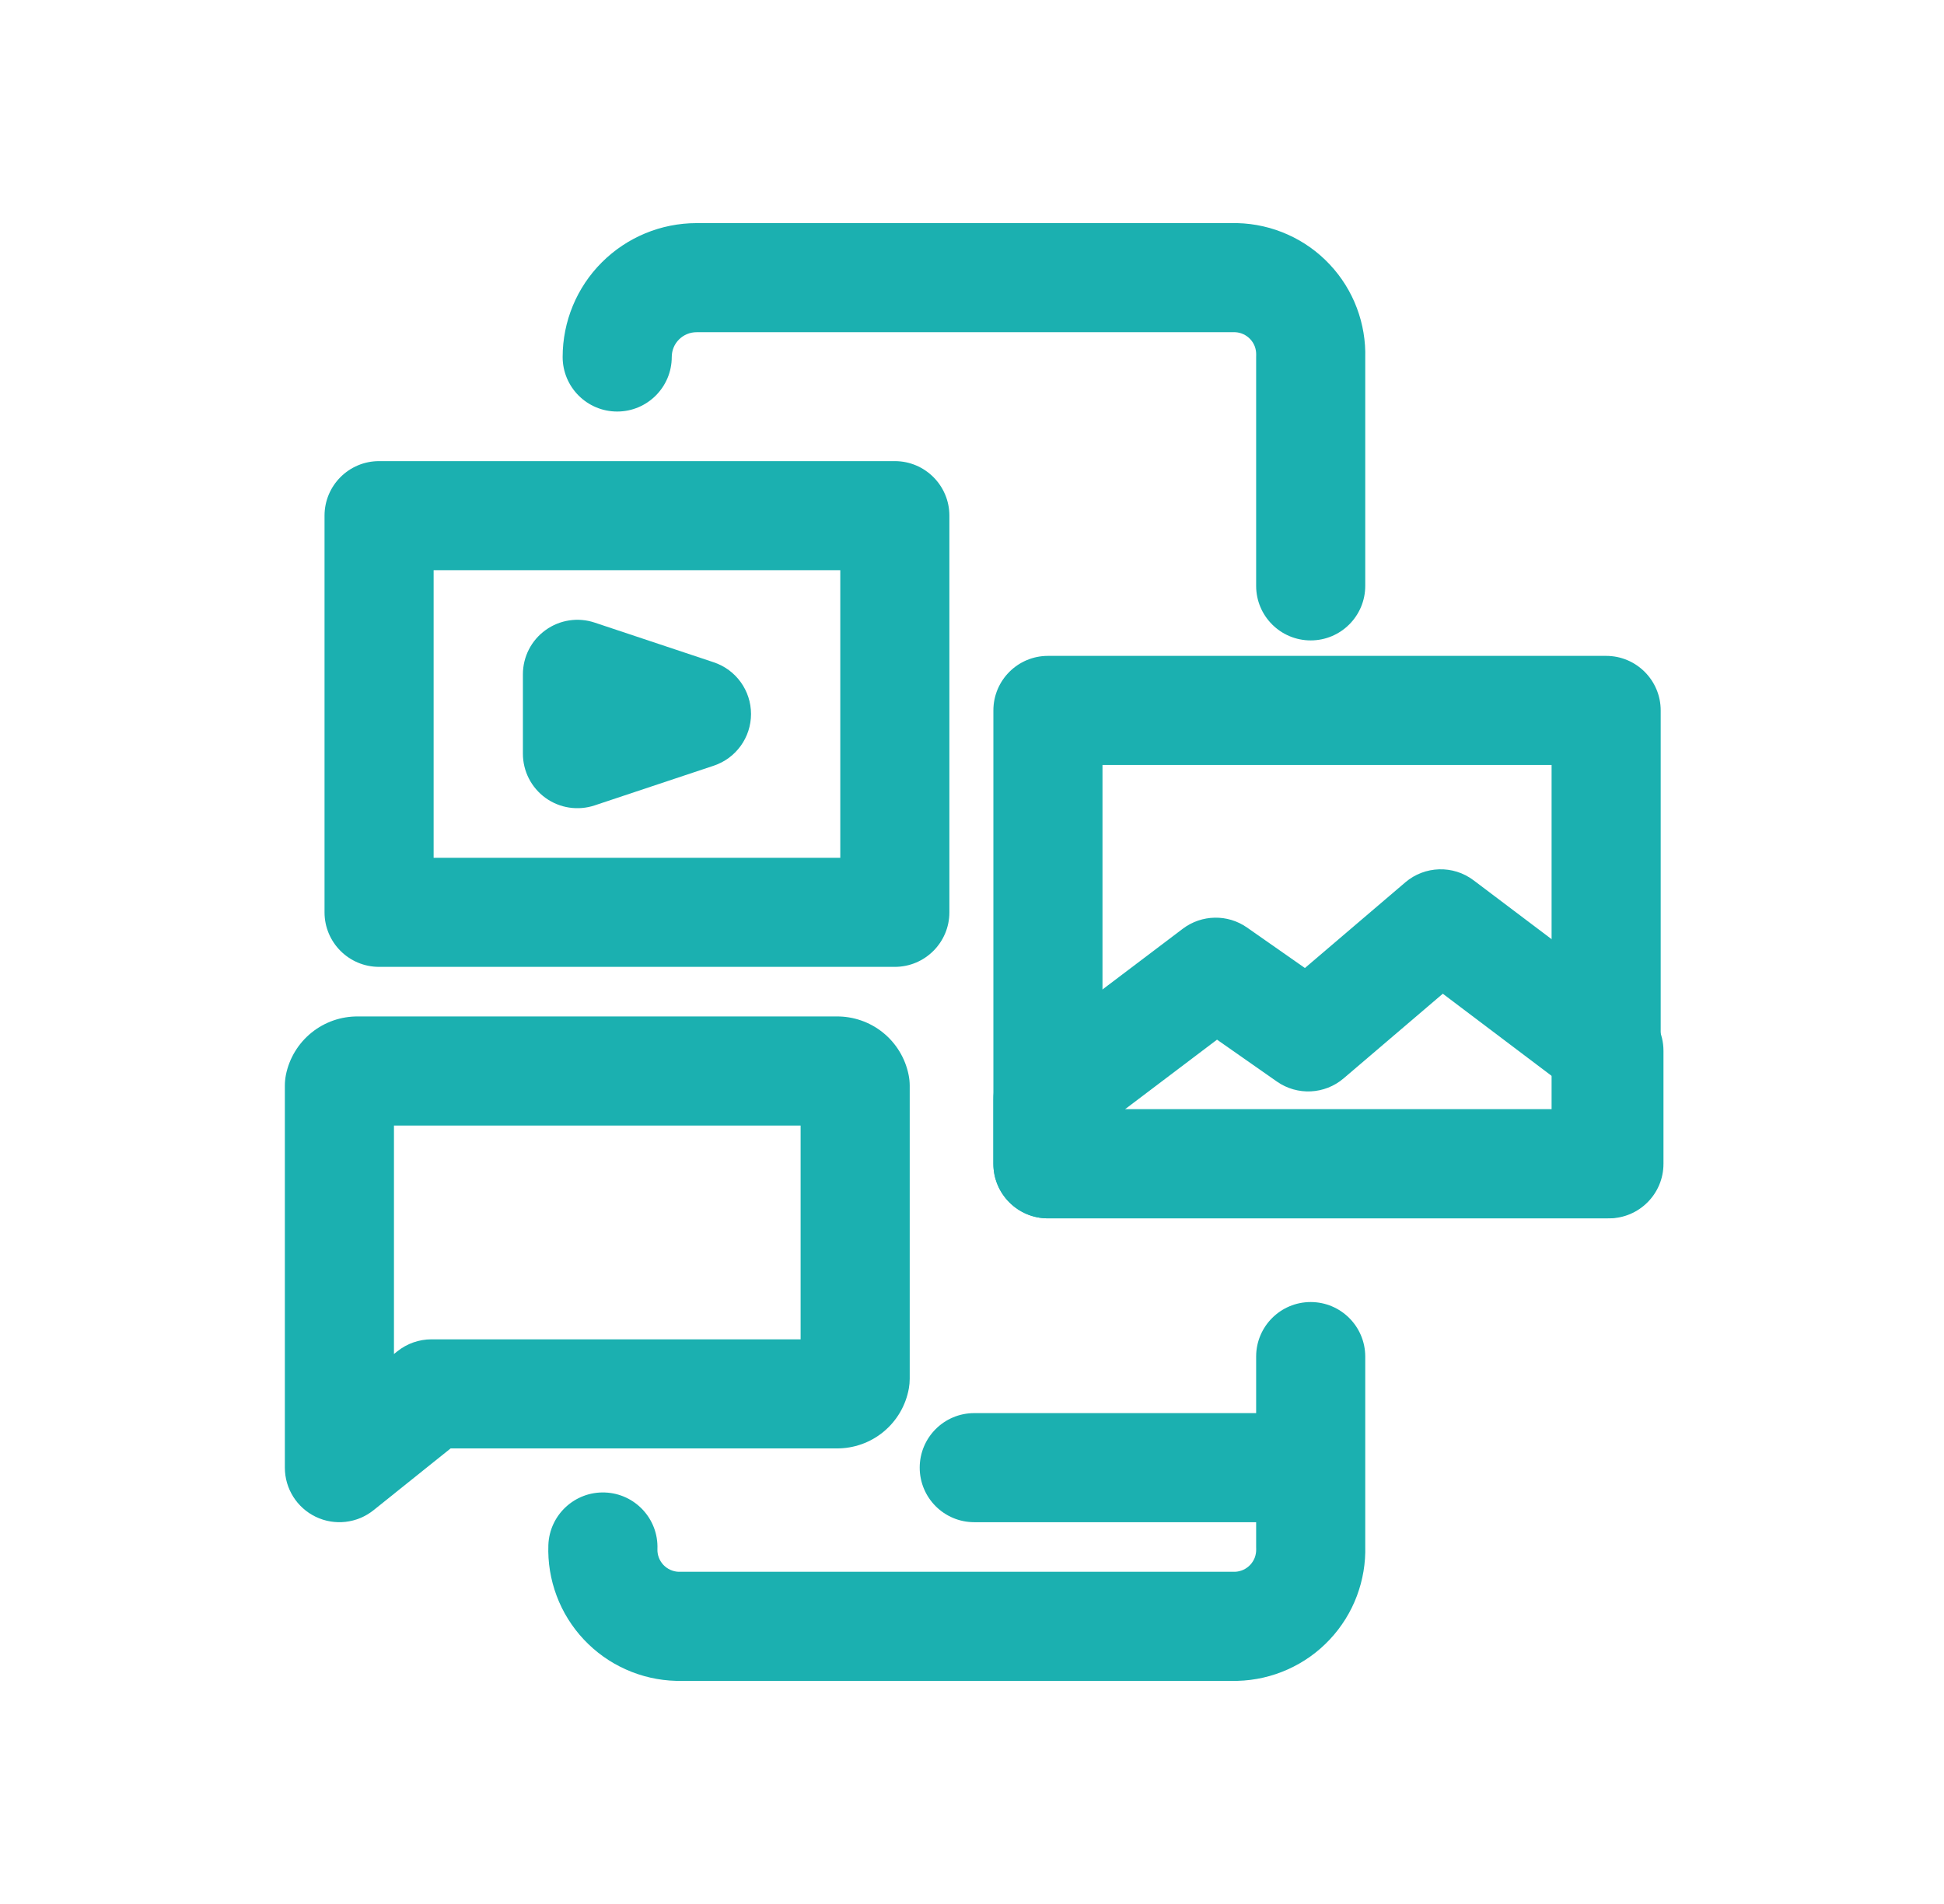
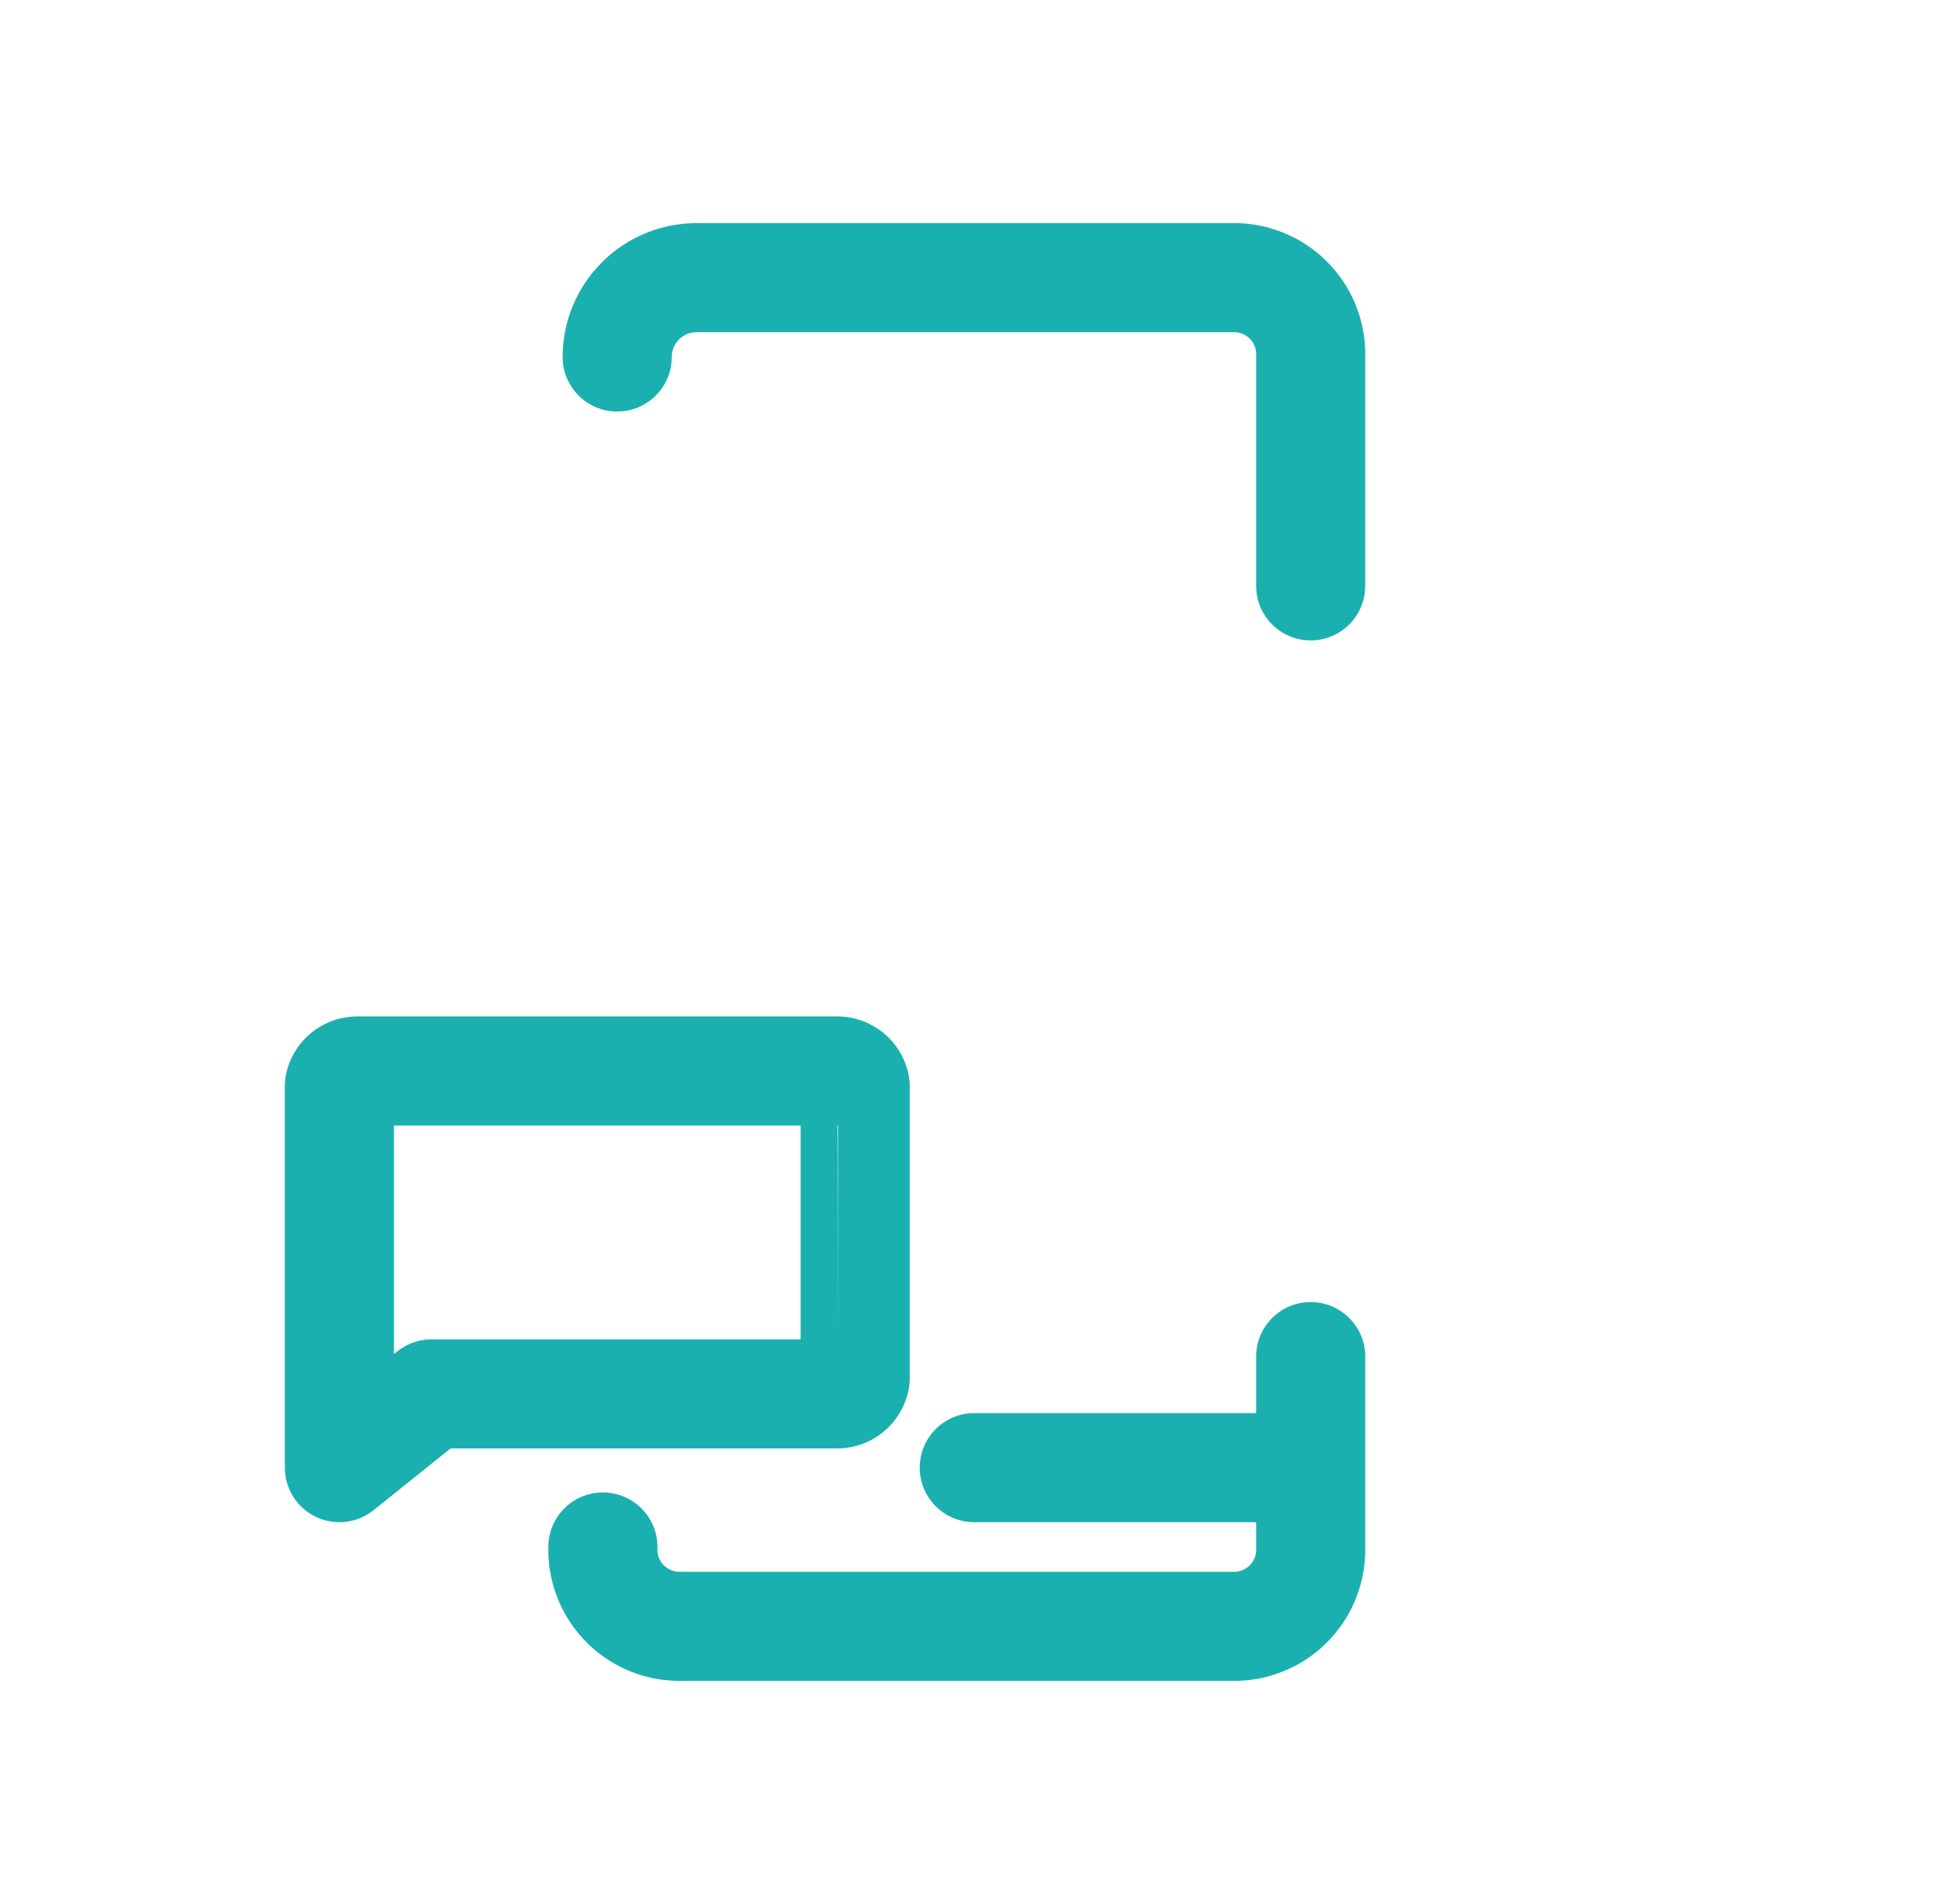
<svg xmlns="http://www.w3.org/2000/svg" viewBox="0 0 49 48" fill="none">
  <path fill-rule="evenodd" clip-rule="evenodd" d="M15.17 6.614C15.803 5.981 16.662 5.625 17.557 5.625H31.157C31.168 5.625 31.18 5.625 31.191 5.625C31.628 5.636 32.059 5.734 32.458 5.913C32.857 6.091 33.217 6.347 33.516 6.666C33.815 6.984 34.049 7.359 34.202 7.768C34.352 8.169 34.424 8.594 34.412 9.022V14.77C34.412 15.529 33.796 16.145 33.037 16.145C32.277 16.145 31.662 15.529 31.662 14.77V9C31.662 8.983 31.662 8.966 31.663 8.95C31.665 8.876 31.653 8.803 31.628 8.734C31.602 8.666 31.563 8.603 31.512 8.549C31.462 8.496 31.402 8.453 31.335 8.423C31.271 8.394 31.203 8.378 31.134 8.375H17.557C17.391 8.375 17.232 8.441 17.115 8.558C16.997 8.675 16.932 8.834 16.932 9C16.932 9.759 16.316 10.375 15.557 10.375C14.797 10.375 14.182 9.759 14.182 9C14.182 8.105 14.537 7.246 15.17 6.614ZM33.037 32.825C33.796 32.825 34.412 33.441 34.412 34.2V38.978C34.424 39.406 34.352 39.831 34.202 40.232C34.049 40.641 33.815 41.016 33.516 41.334C33.217 41.653 32.857 41.909 32.458 42.087C32.059 42.266 31.628 42.364 31.191 42.375C31.186 42.375 31.18 42.375 31.174 42.375C31.168 42.375 31.163 42.375 31.157 42.375H17.077C17.065 42.375 17.053 42.375 17.042 42.375C16.605 42.364 16.174 42.266 15.775 42.087C15.376 41.909 15.017 41.653 14.717 41.334C14.418 41.016 14.184 40.641 14.031 40.232C13.877 39.822 13.806 39.387 13.822 38.95C13.85 38.191 14.488 37.598 15.247 37.626C16.006 37.654 16.599 38.291 16.571 39.05C16.568 39.124 16.58 39.197 16.606 39.266C16.631 39.334 16.671 39.397 16.721 39.451C16.771 39.504 16.832 39.547 16.899 39.577C16.962 39.605 17.03 39.622 17.099 39.625H31.134C31.203 39.622 31.271 39.605 31.335 39.577C31.402 39.547 31.462 39.504 31.512 39.451C31.563 39.397 31.602 39.334 31.628 39.266C31.653 39.197 31.665 39.124 31.663 39.05C31.662 39.033 31.662 39.017 31.662 39V38.375H24.557C23.797 38.375 23.182 37.759 23.182 37C23.182 36.241 23.797 35.625 24.557 35.625H31.662V34.2C31.662 33.441 32.277 32.825 33.037 32.825Z" fill="#1BB0B0" />
-   <path fill-rule="evenodd" clip-rule="evenodd" d="M35.422 22.244C35.912 21.826 36.628 21.804 37.142 22.192L41.382 25.392C41.727 25.652 41.929 26.059 41.929 26.49V29.34C41.929 30.099 41.313 30.715 40.554 30.715H26.414C25.655 30.715 25.039 30.099 25.039 29.34V27.71C25.039 27.279 25.241 26.873 25.584 26.613L29.814 23.413C30.29 23.054 30.944 23.041 31.432 23.383L32.891 24.404L35.422 22.244ZM36.367 25.052L33.867 27.186C33.39 27.593 32.699 27.626 32.186 27.267L30.676 26.21L28.356 27.965H39.179V27.175L36.367 25.052Z" fill="#1BB0B0" />
-   <path fill-rule="evenodd" clip-rule="evenodd" d="M25.039 17.91C25.039 17.151 25.655 16.535 26.414 16.535H40.484C41.243 16.535 41.859 17.151 41.859 17.91V29.34C41.859 30.099 41.243 30.715 40.484 30.715H26.414C25.655 30.715 25.039 30.099 25.039 29.34V17.91ZM27.789 19.285V27.965H39.109V19.285H27.789Z" fill="#1BB0B0" />
-   <path fill-rule="evenodd" clip-rule="evenodd" d="M8.18 13C8.18 12.241 8.795 11.625 9.555 11.625H22.555C23.314 11.625 23.93 12.241 23.93 13V23C23.93 23.759 23.314 24.375 22.555 24.375H9.555C8.795 24.375 8.18 23.759 8.18 23V13ZM10.93 14.375V21.625H21.18V14.375H10.93Z" fill="#1BB0B0" />
-   <path fill-rule="evenodd" clip-rule="evenodd" d="M13.751 15.885C14.109 15.626 14.57 15.556 14.989 15.696L17.989 16.696C18.551 16.883 18.93 17.408 18.93 18C18.93 18.592 18.551 19.117 17.989 19.304L14.989 20.304C14.57 20.444 14.109 20.374 13.751 20.116C13.392 19.857 13.18 19.442 13.18 19V17C13.18 16.558 13.392 16.143 13.751 15.885Z" fill="#1BB0B0" />
-   <path fill-rule="evenodd" clip-rule="evenodd" d="M9.024 25.625H21.086C21.51 25.621 21.923 25.764 22.254 26.03C22.589 26.3 22.819 26.679 22.903 27.101C22.921 27.19 22.93 27.28 22.93 27.37V34.76C22.93 34.84 22.923 34.92 22.909 34.999C22.833 35.429 22.607 35.817 22.27 36.095C21.938 36.37 21.519 36.518 21.088 36.515H11.358L9.415 38.073C9.002 38.404 8.436 38.468 7.96 38.24C7.483 38.011 7.18 37.529 7.18 37V27.37C7.18 27.28 7.189 27.19 7.206 27.101C7.29 26.679 7.52 26.3 7.856 26.03C8.187 25.764 8.599 25.621 9.024 25.625ZM8.988 28.375L9.006 28.375C9 28.375 8.994 28.375 8.988 28.375ZM9.93 28.375H20.18V33.765H10.875C10.562 33.765 10.259 33.872 10.015 34.067L9.93 34.135V28.375ZM21.116 33.765L21.102 33.765C21.106 33.765 21.111 33.765 21.116 33.765ZM21.121 28.375C21.115 28.375 21.109 28.375 21.104 28.375L21.121 28.375Z" fill="#1BB0B0" />
+   <path fill-rule="evenodd" clip-rule="evenodd" d="M9.024 25.625H21.086C21.51 25.621 21.923 25.764 22.254 26.03C22.589 26.3 22.819 26.679 22.903 27.101C22.921 27.19 22.93 27.28 22.93 27.37V34.76C22.93 34.84 22.923 34.92 22.909 34.999C22.833 35.429 22.607 35.817 22.27 36.095C21.938 36.37 21.519 36.518 21.088 36.515H11.358L9.415 38.073C9.002 38.404 8.436 38.468 7.96 38.24C7.483 38.011 7.18 37.529 7.18 37V27.37C7.18 27.28 7.189 27.19 7.206 27.101C7.29 26.679 7.52 26.3 7.856 26.03C8.187 25.764 8.599 25.621 9.024 25.625ZM8.988 28.375L9.006 28.375C9 28.375 8.994 28.375 8.988 28.375ZM9.93 28.375H20.18V33.765H10.875C10.562 33.765 10.259 33.872 10.015 34.067L9.93 34.135V28.375ZM21.116 33.765L21.102 33.765C21.106 33.765 21.111 33.765 21.116 33.765ZC21.115 28.375 21.109 28.375 21.104 28.375L21.121 28.375Z" fill="#1BB0B0" />
</svg>